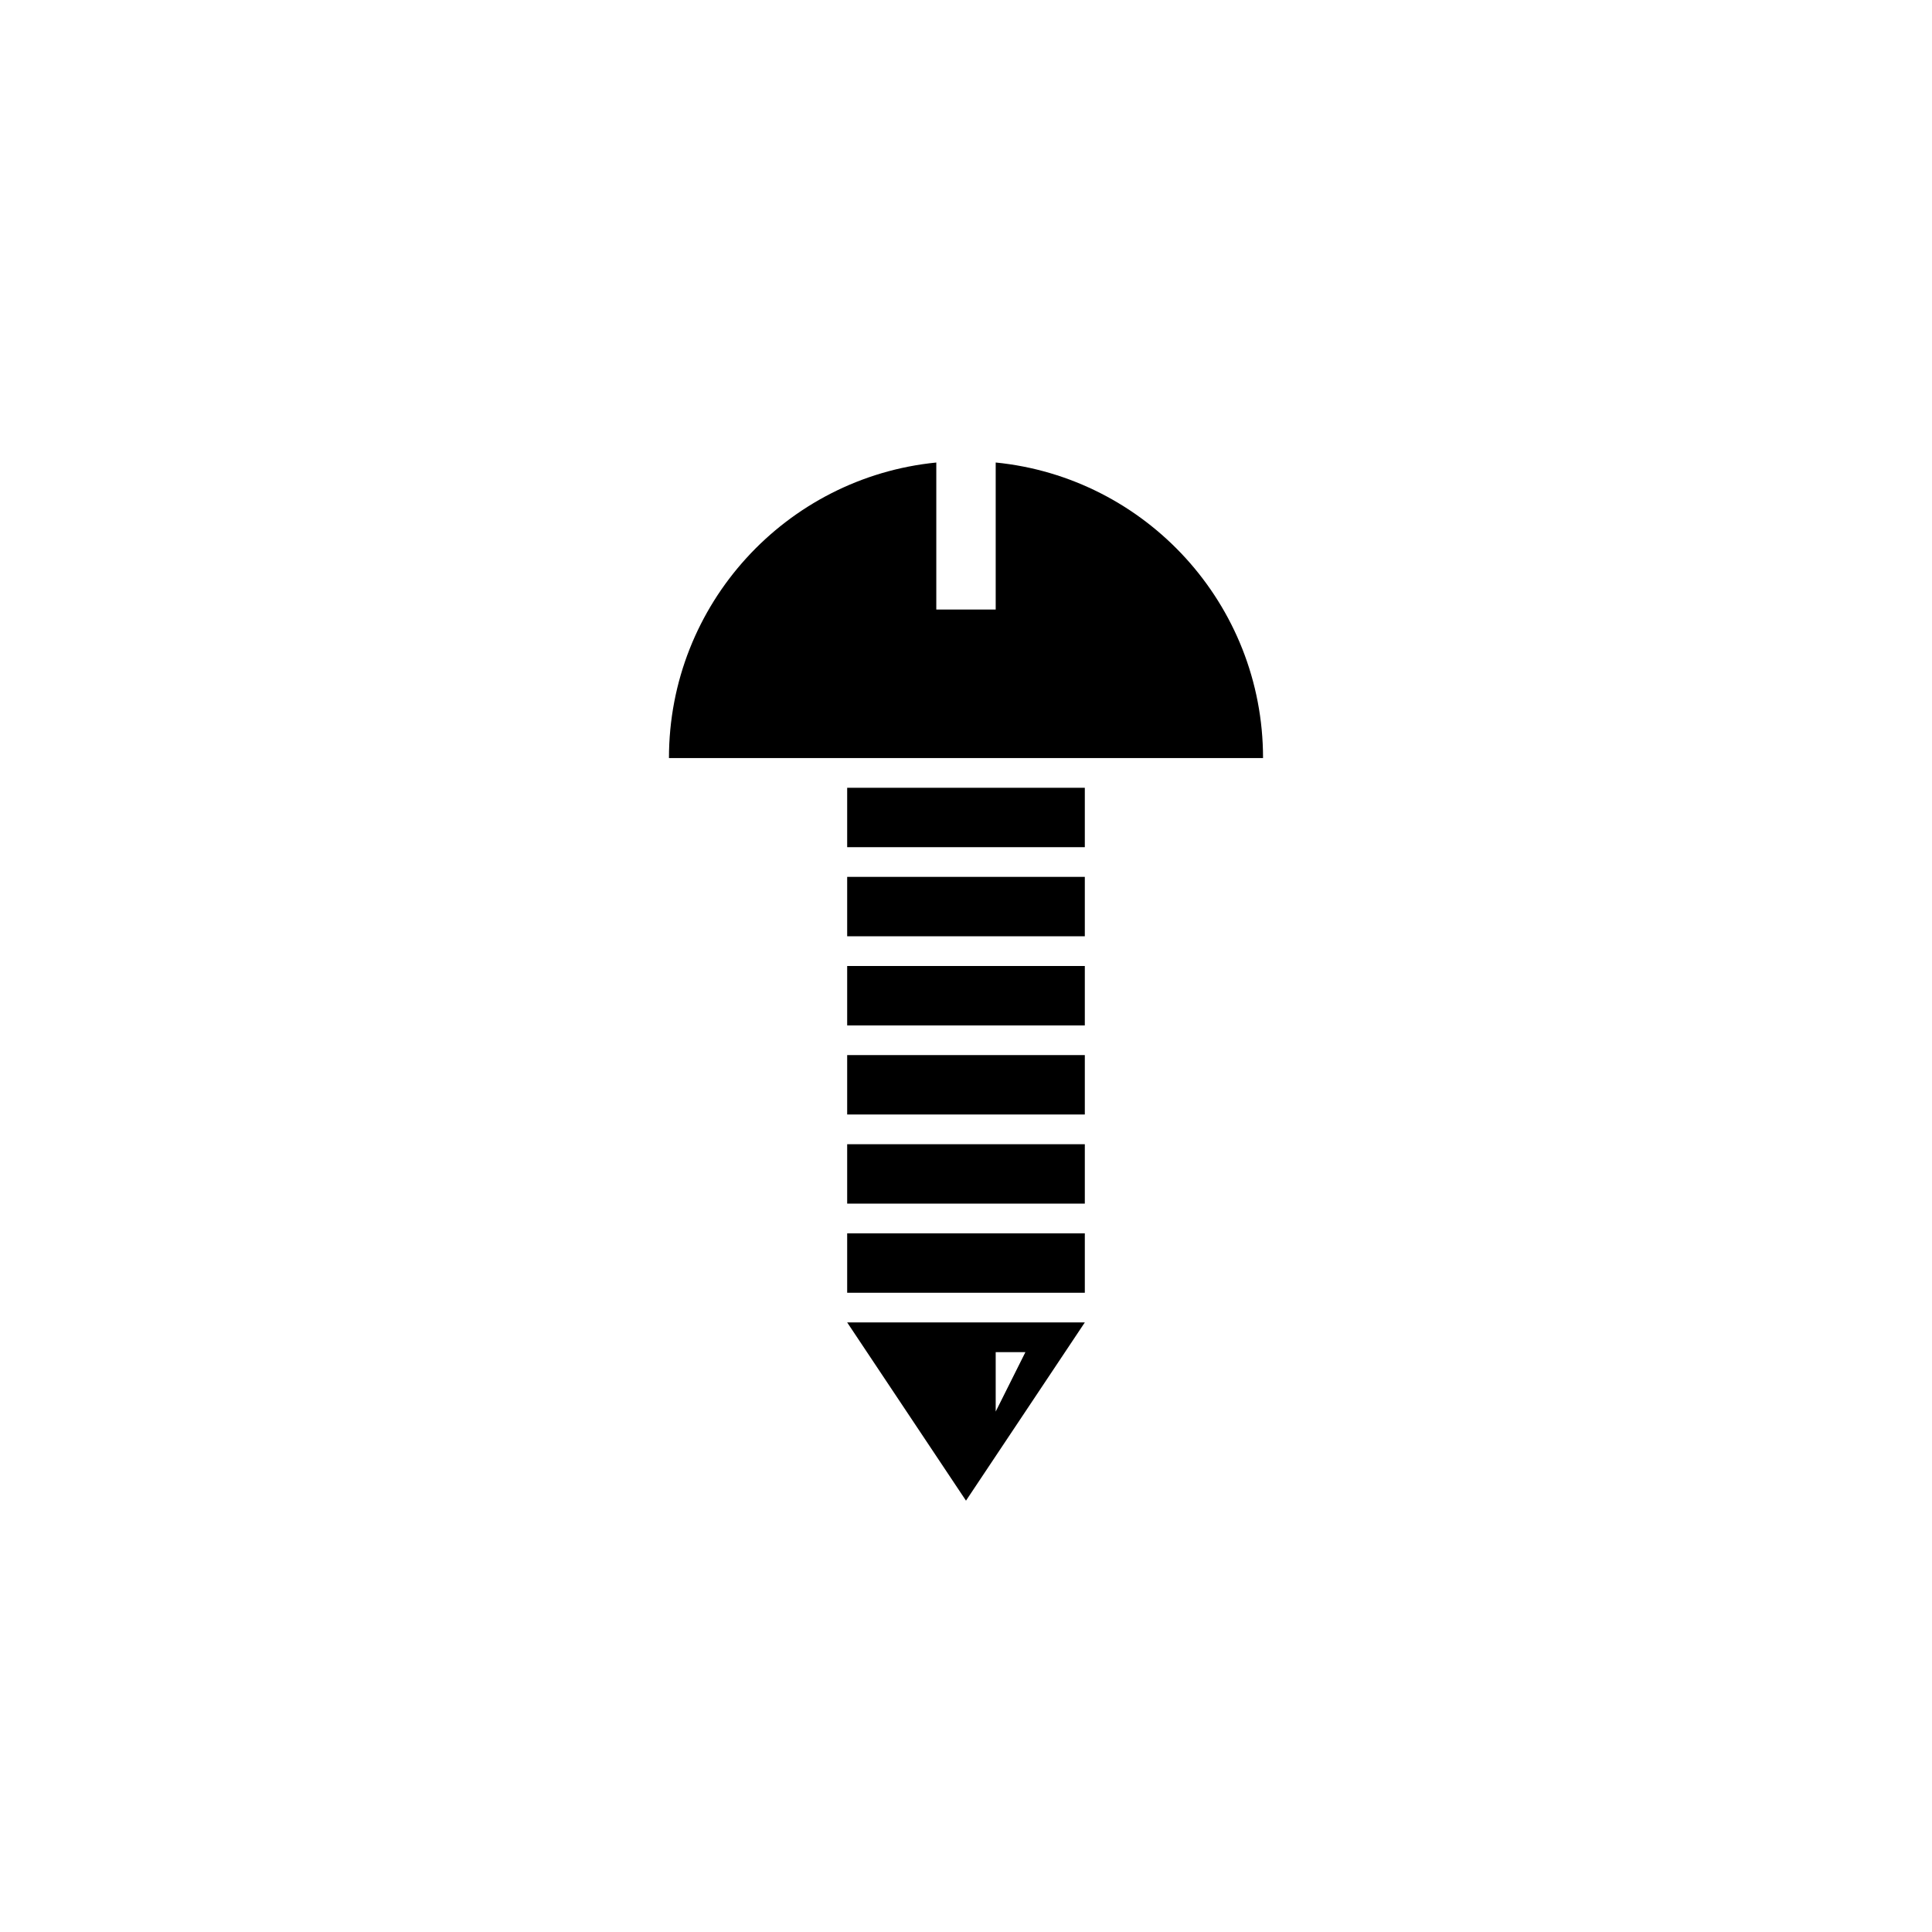
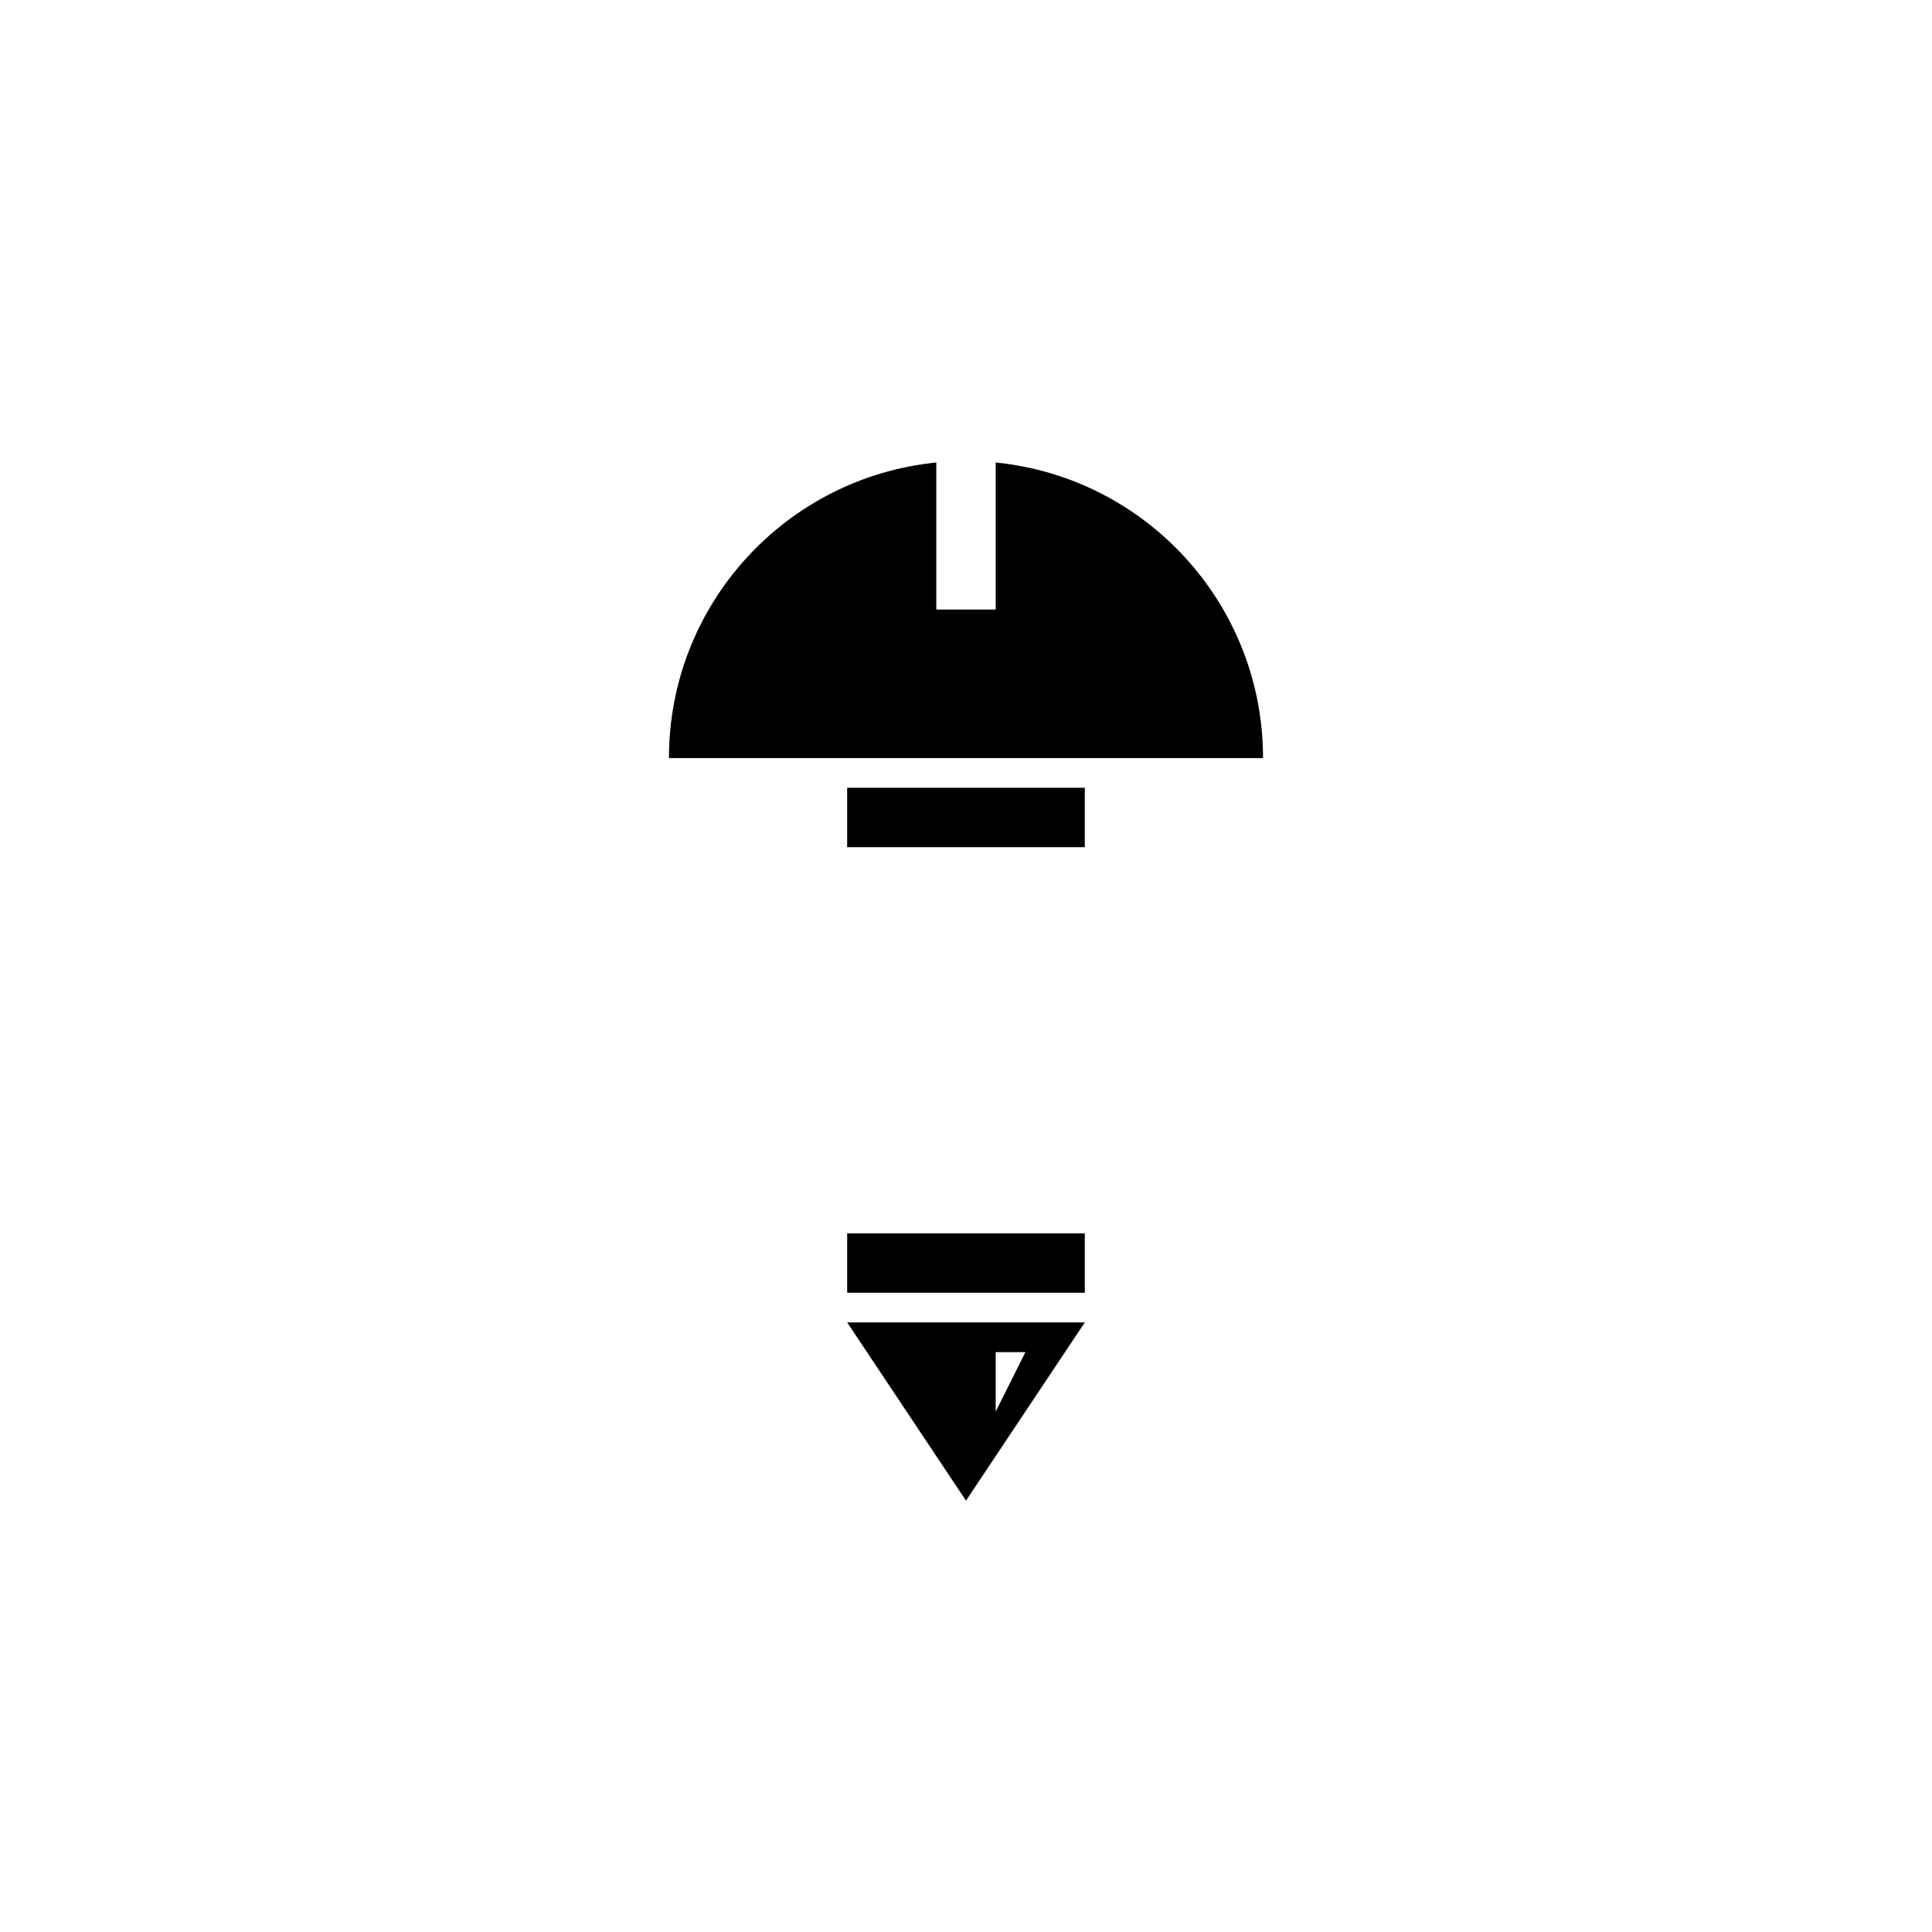
<svg xmlns="http://www.w3.org/2000/svg" fill="#000000" width="800px" height="800px" version="1.1" viewBox="144 144 512 512">
  <g>
    <path d="m407.87 266.57v38.969h-15.742v-38.965c-39.777 3.953-70.848 37.504-70.848 78.328h157.44c-0.004-40.828-31.074-74.379-70.852-78.332z" />
    <path d="m368.51 352.77h62.977v15.742h-62.977z" />
-     <path d="m368.51 376.38h62.977v15.742h-62.977z" />
-     <path d="m368.51 400h62.977v15.742h-62.977z" />
-     <path d="m368.51 423.61h62.977v15.742h-62.977z" />
-     <path d="m368.51 447.23h62.977v15.742h-62.977z" />
    <path d="m368.51 470.85h62.977v15.742h-62.977z" />
    <path d="m368.51 494.46 31.488 47.23 31.488-47.23zm39.359 7.875h7.871l-7.871 15.742z" />
  </g>
</svg>